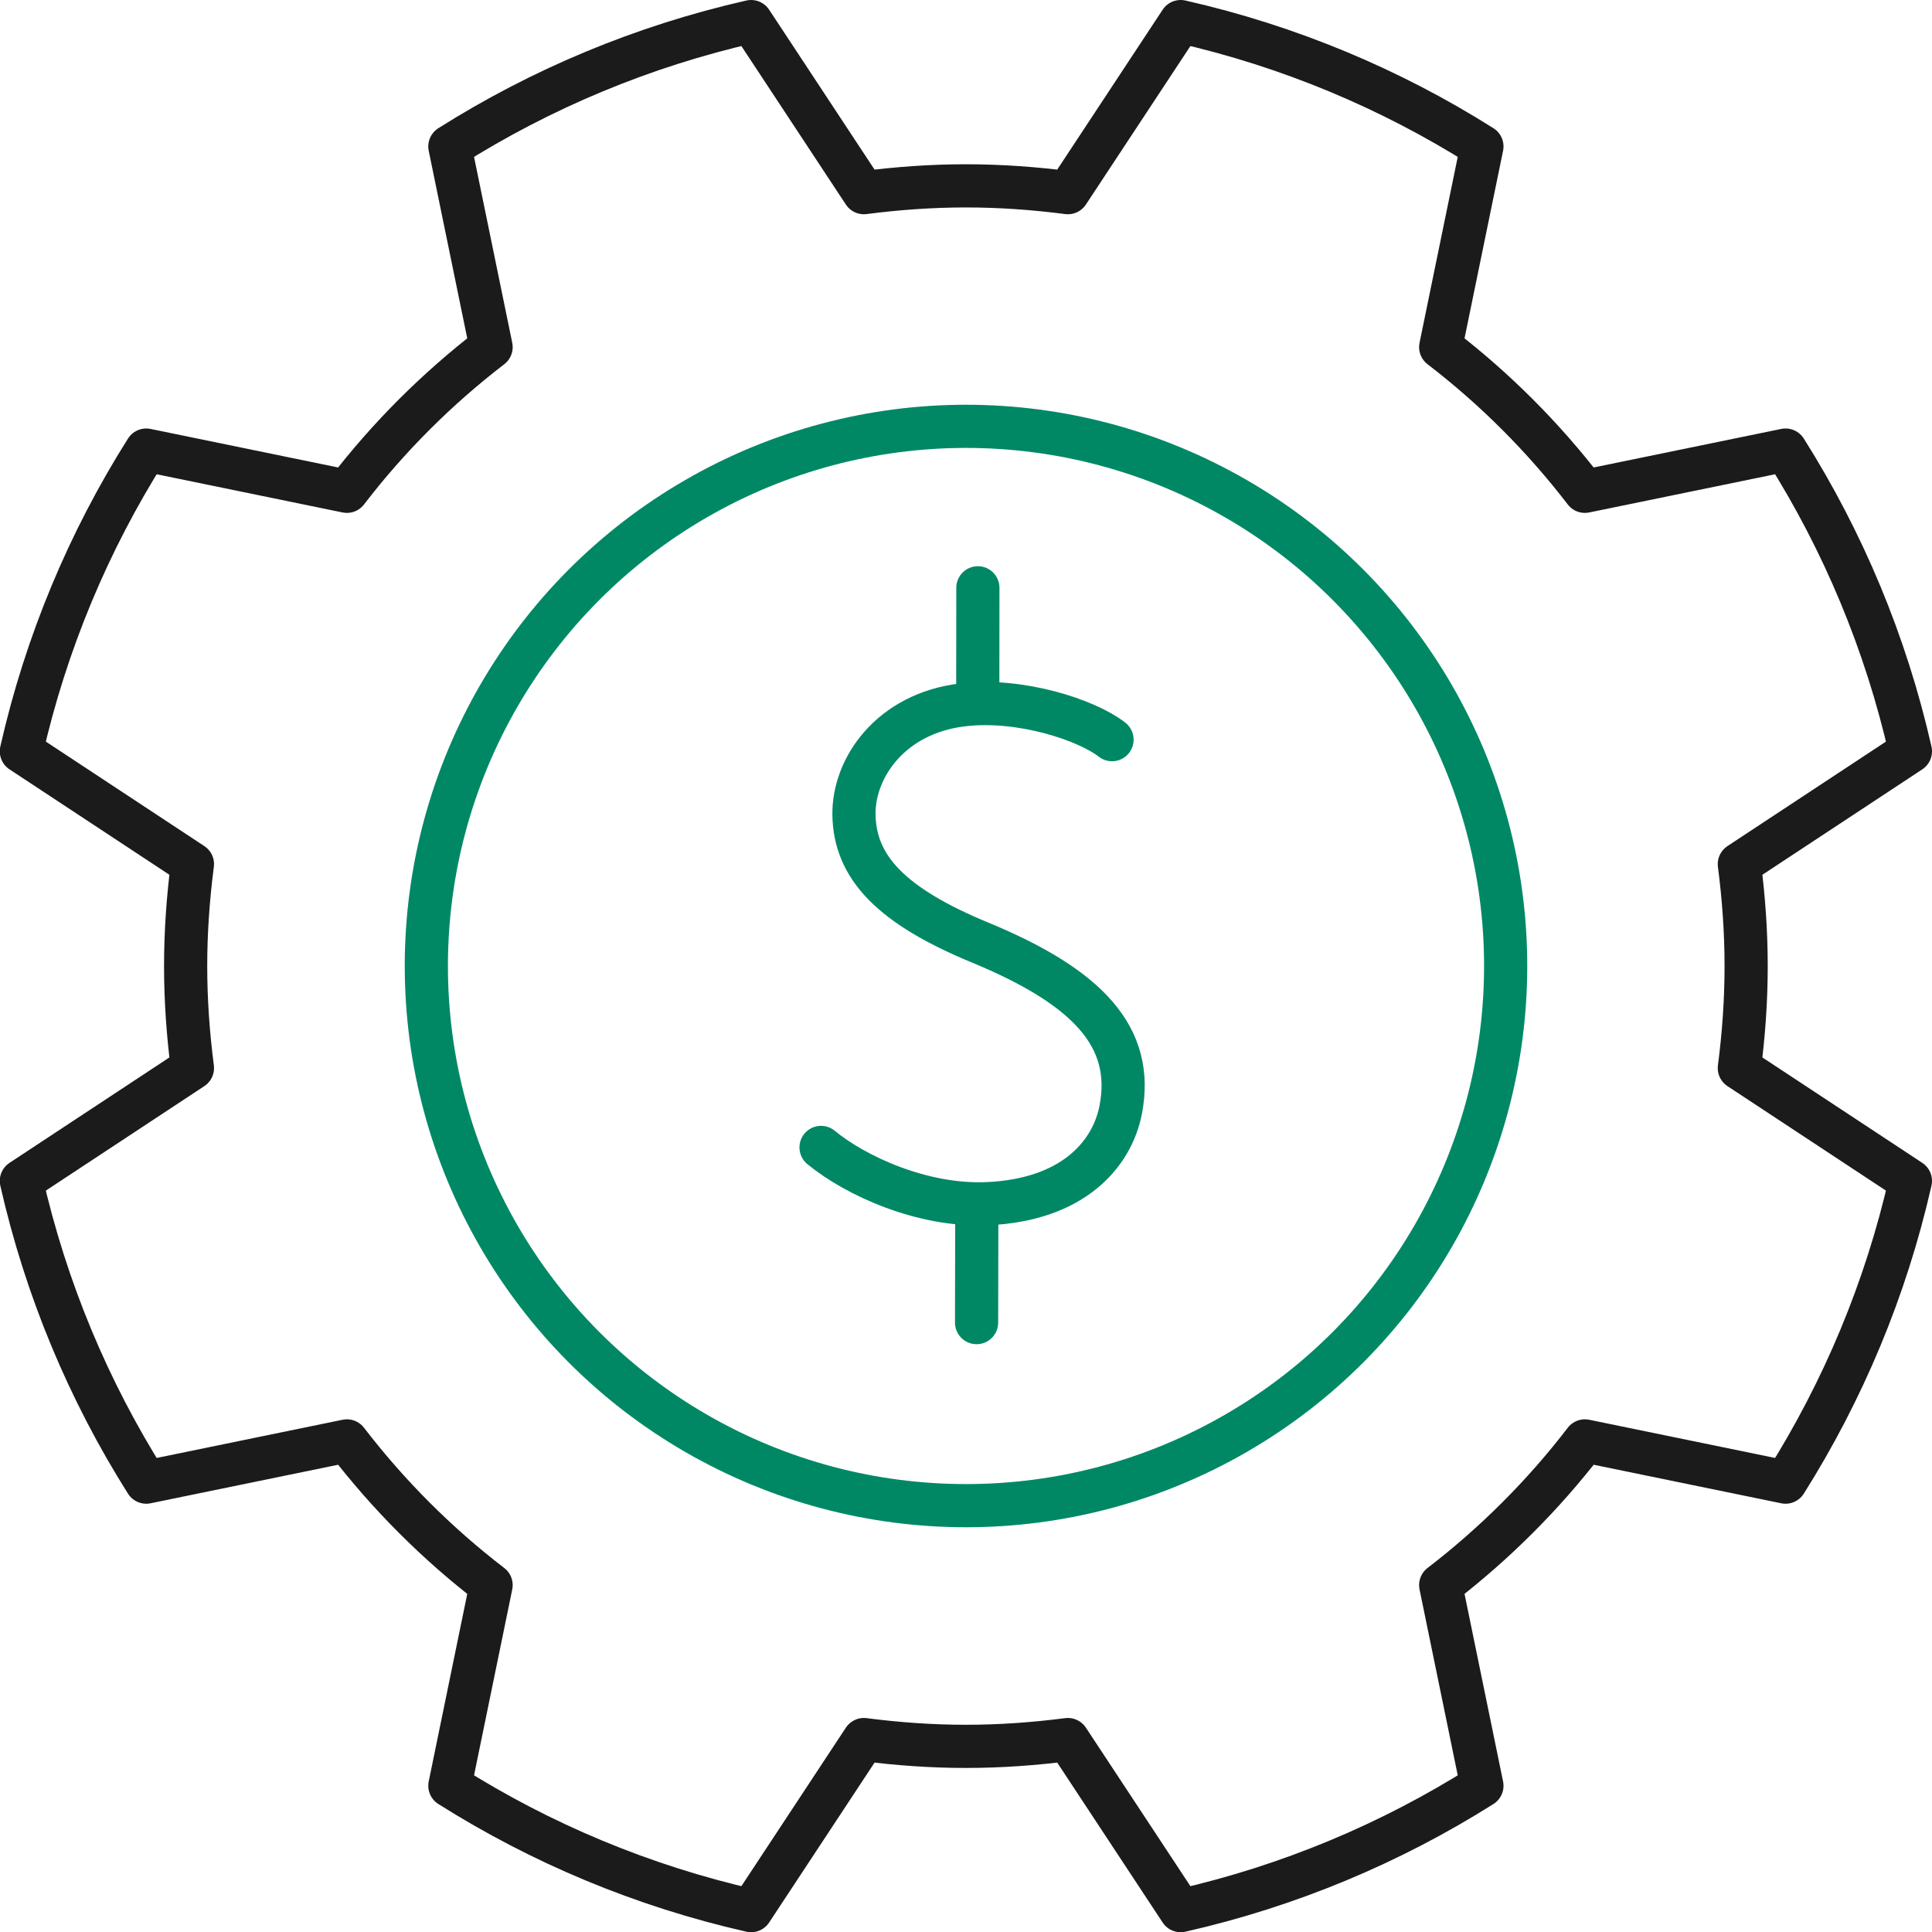
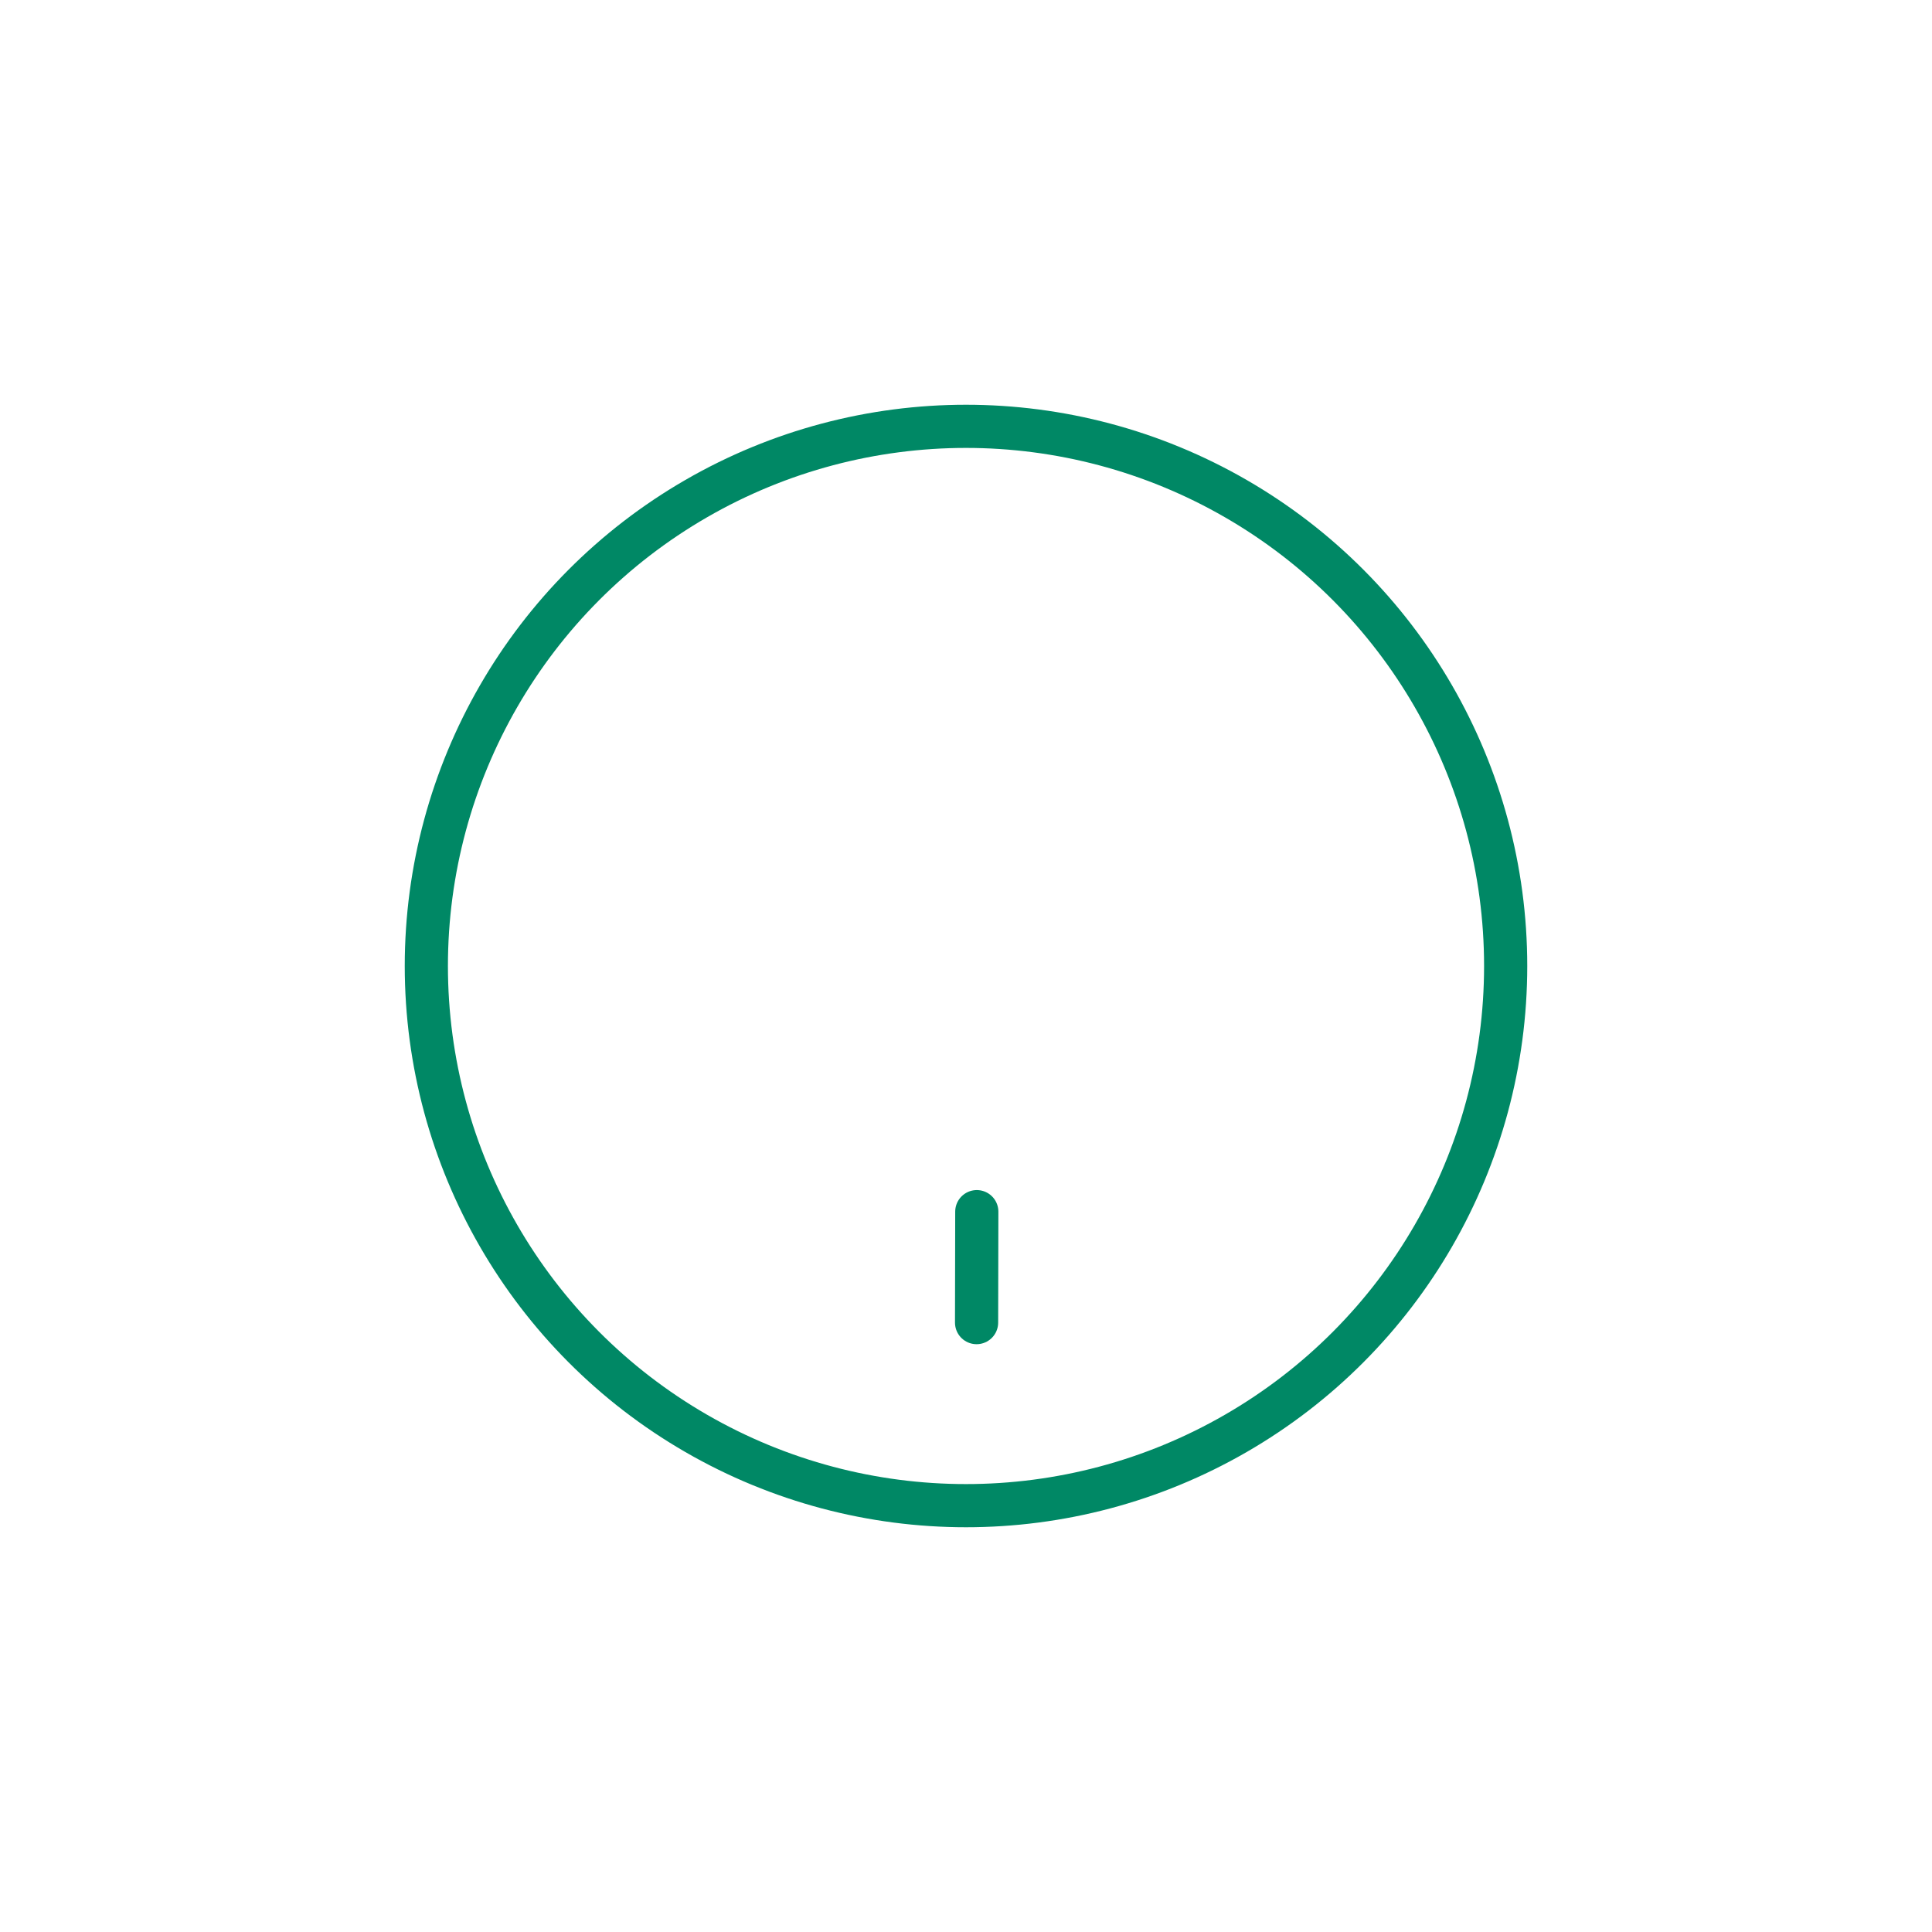
<svg xmlns="http://www.w3.org/2000/svg" id="_x2018_ëîé_x5F_1" version="1.1" viewBox="0 0 179 179">
  <defs>
    <style>
      .st0 {
        stroke: #1b1b1b;
      }

      .st0, .st1 {
        fill: none;
        stroke-linecap: round;
        stroke-linejoin: round;
        stroke-width: 4px;
      }

      .st1 {
        stroke: #008865;
      }
    </style>
  </defs>
  <g>
    <circle class="st1" cx="89.5" cy="89.5" r="50" />
-     <path class="st0" d="M165.43,41.7l-18.59,3.82c-3.85-5.01-8.34-9.51-13.36-13.36l3.82-18.59c-8.46-5.34-17.86-9.29-27.91-11.57l-10.45,15.85c-3.09-.4-6.24-.63-9.45-.63s-6.35.23-9.45.63l-10.45-15.85c-10.05,2.28-19.45,6.23-27.91,11.57l3.82,18.59c-5.01,3.85-9.51,8.34-13.36,13.36l-18.59-3.82c-5.34,8.46-9.29,17.86-11.57,27.91l15.85,10.45c-.4,3.09-.63,6.24-.63,9.45s.23,6.35.63,9.45l-15.85,10.45c2.28,10.05,6.23,19.45,11.57,27.91l18.59-3.82c3.85,5.01,8.34,9.51,13.36,13.36l-3.82,18.59c8.46,5.34,17.86,9.29,27.91,11.57l10.45-15.85c3.09.4,6.24.63,9.45.63s6.35-.23,9.45-.63l10.45,15.85c10.05-2.28,19.45-6.23,27.91-11.57l-3.82-18.59c5.01-3.85,9.51-8.34,13.36-13.36l18.59,3.82c5.33-8.46,9.29-17.86,11.57-27.91l-15.85-10.45c.4-3.09.63-6.24.63-9.45s-.23-6.35-.63-9.45l15.85-10.45c-2.28-10.05-6.23-19.45-11.57-27.91Z" />
  </g>
  <g>
-     <path class="st1" d="M103.03,68.53c-2.29-1.8-8.48-3.88-13.88-3.22-6.66.81-10.09,5.86-10.03,10.17.07,4.89,3.48,8.46,11.69,11.85,10.05,4.15,14.3,8.79,13.03,15.46-.79,4.14-4.41,8.38-12.34,8.73-6.02.27-12.22-2.57-15.43-5.21" />
    <line class="st1" x1="90.5" y1="112.26" x2="90.48" y2="122.54" />
-     <line class="st1" x1="90.59" y1="64.66" x2="90.6" y2="54.46" />
  </g>
</svg>